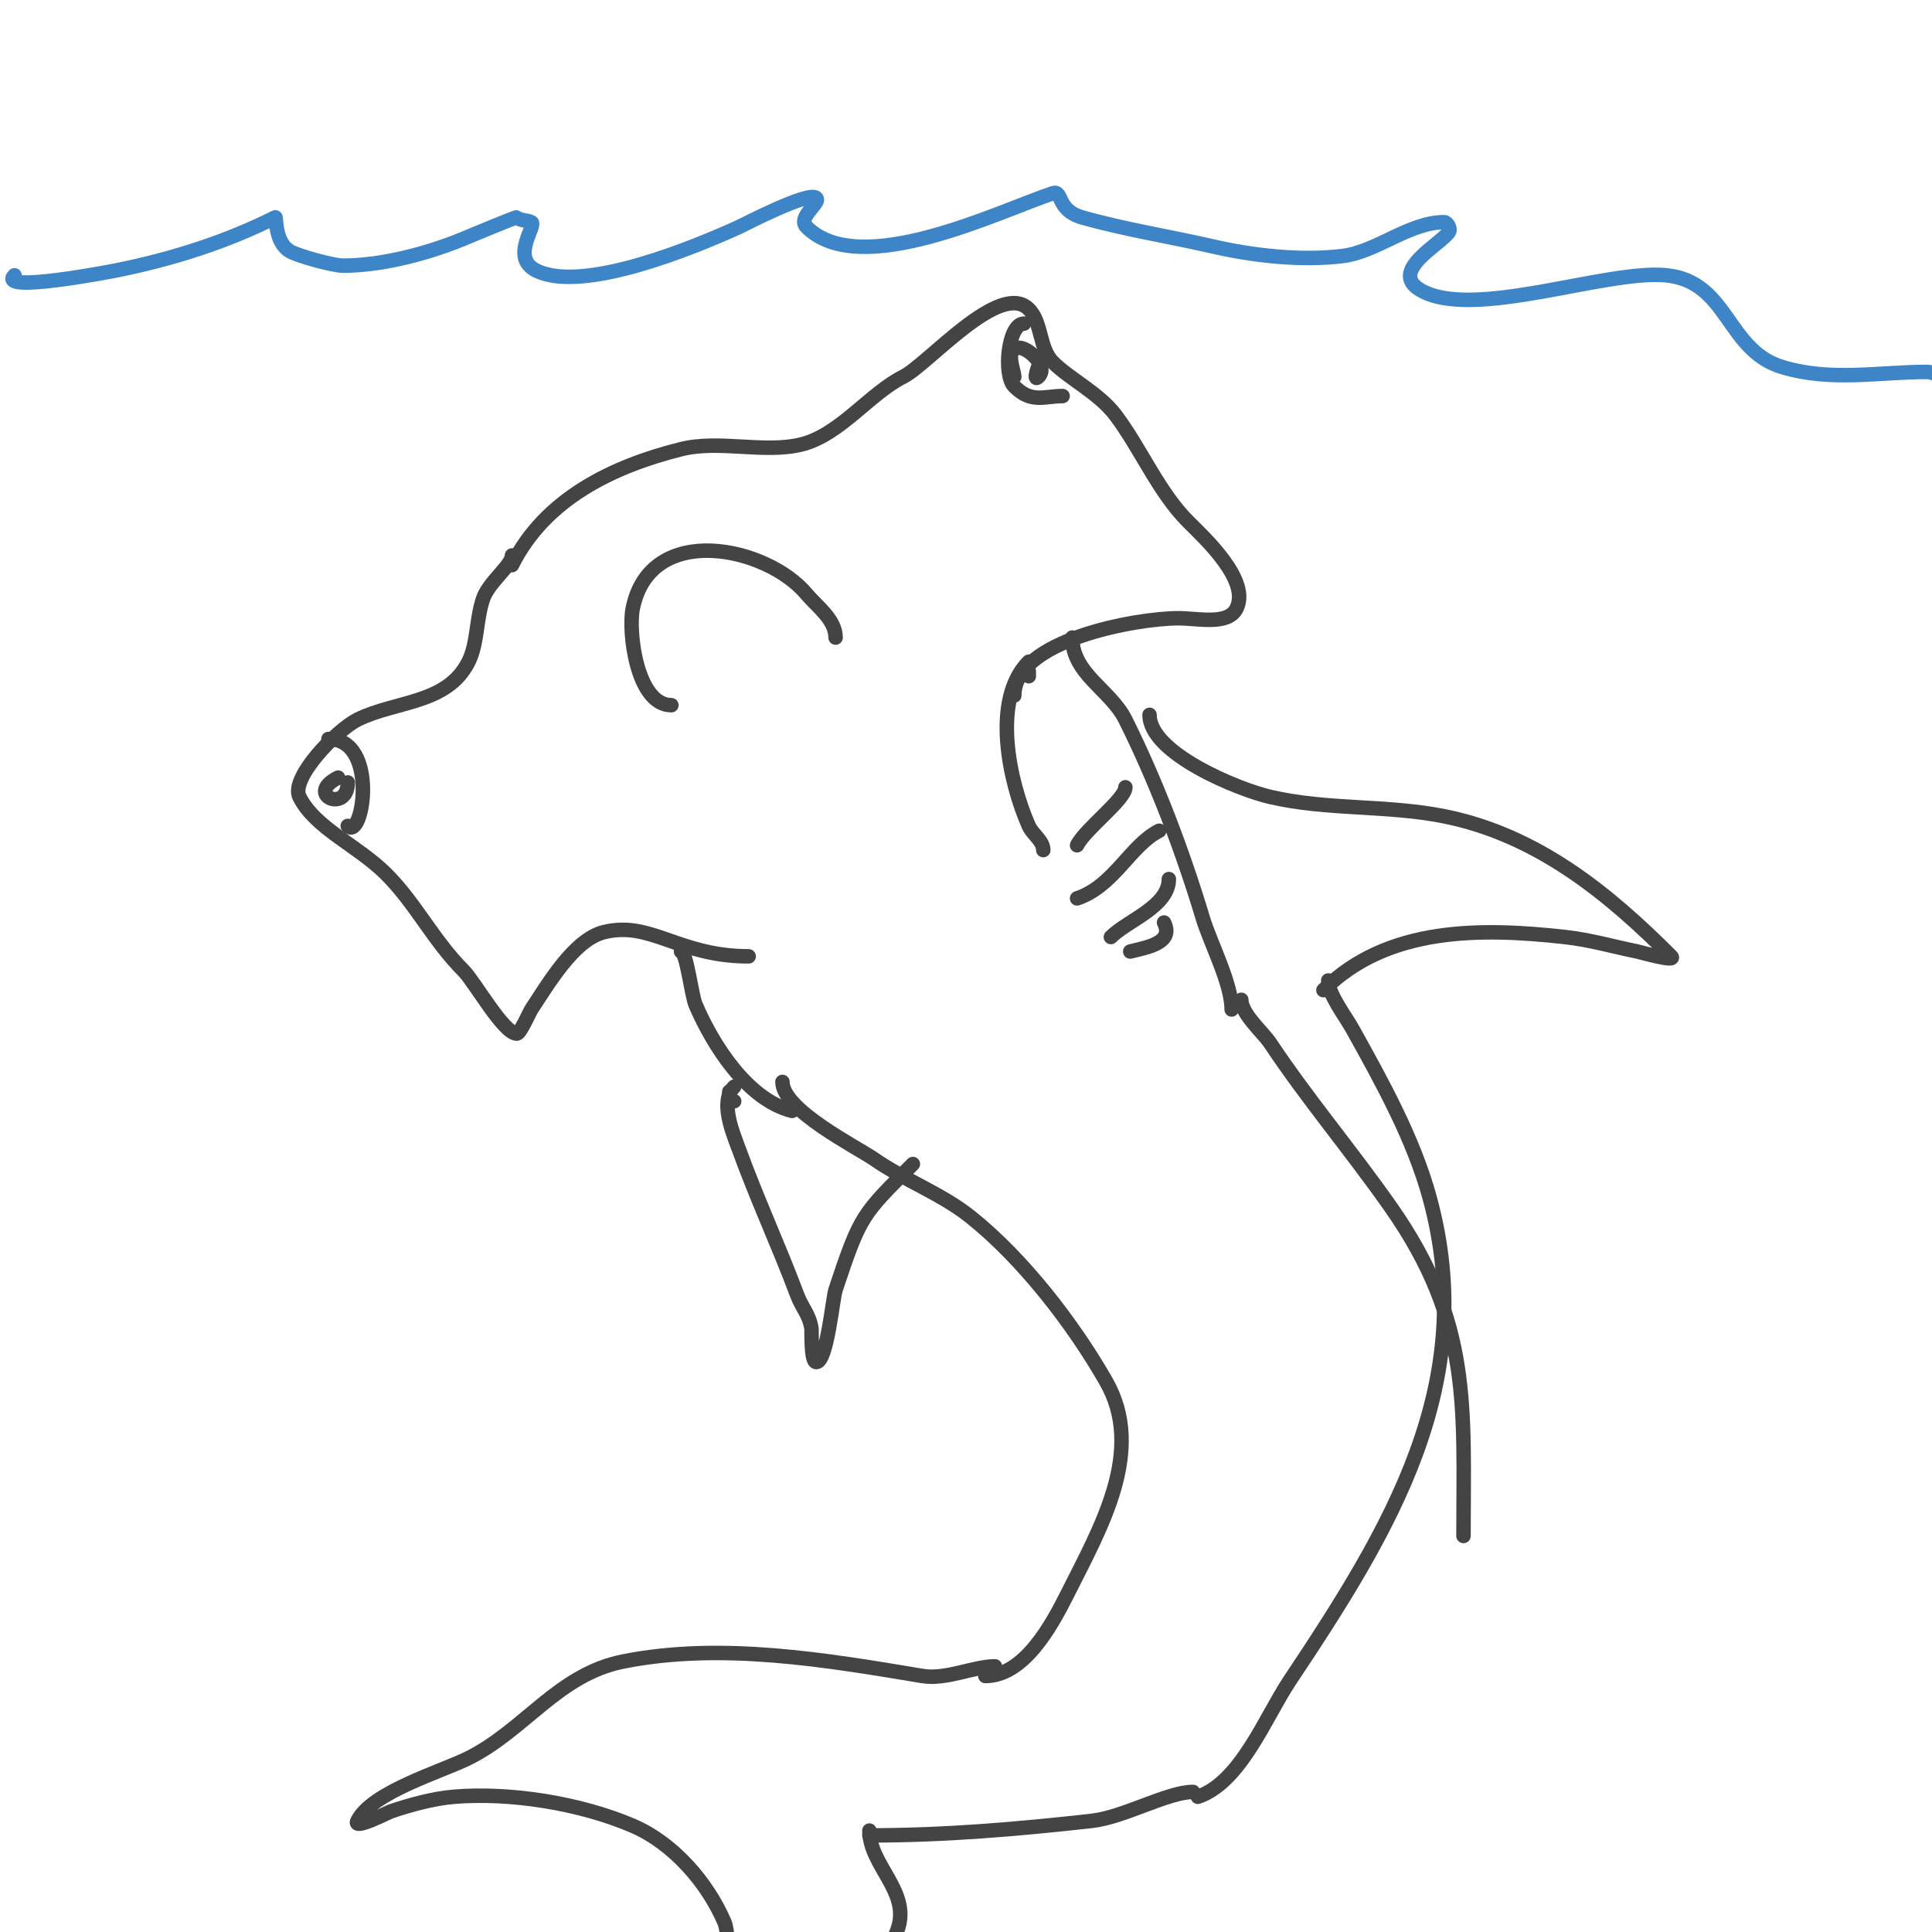
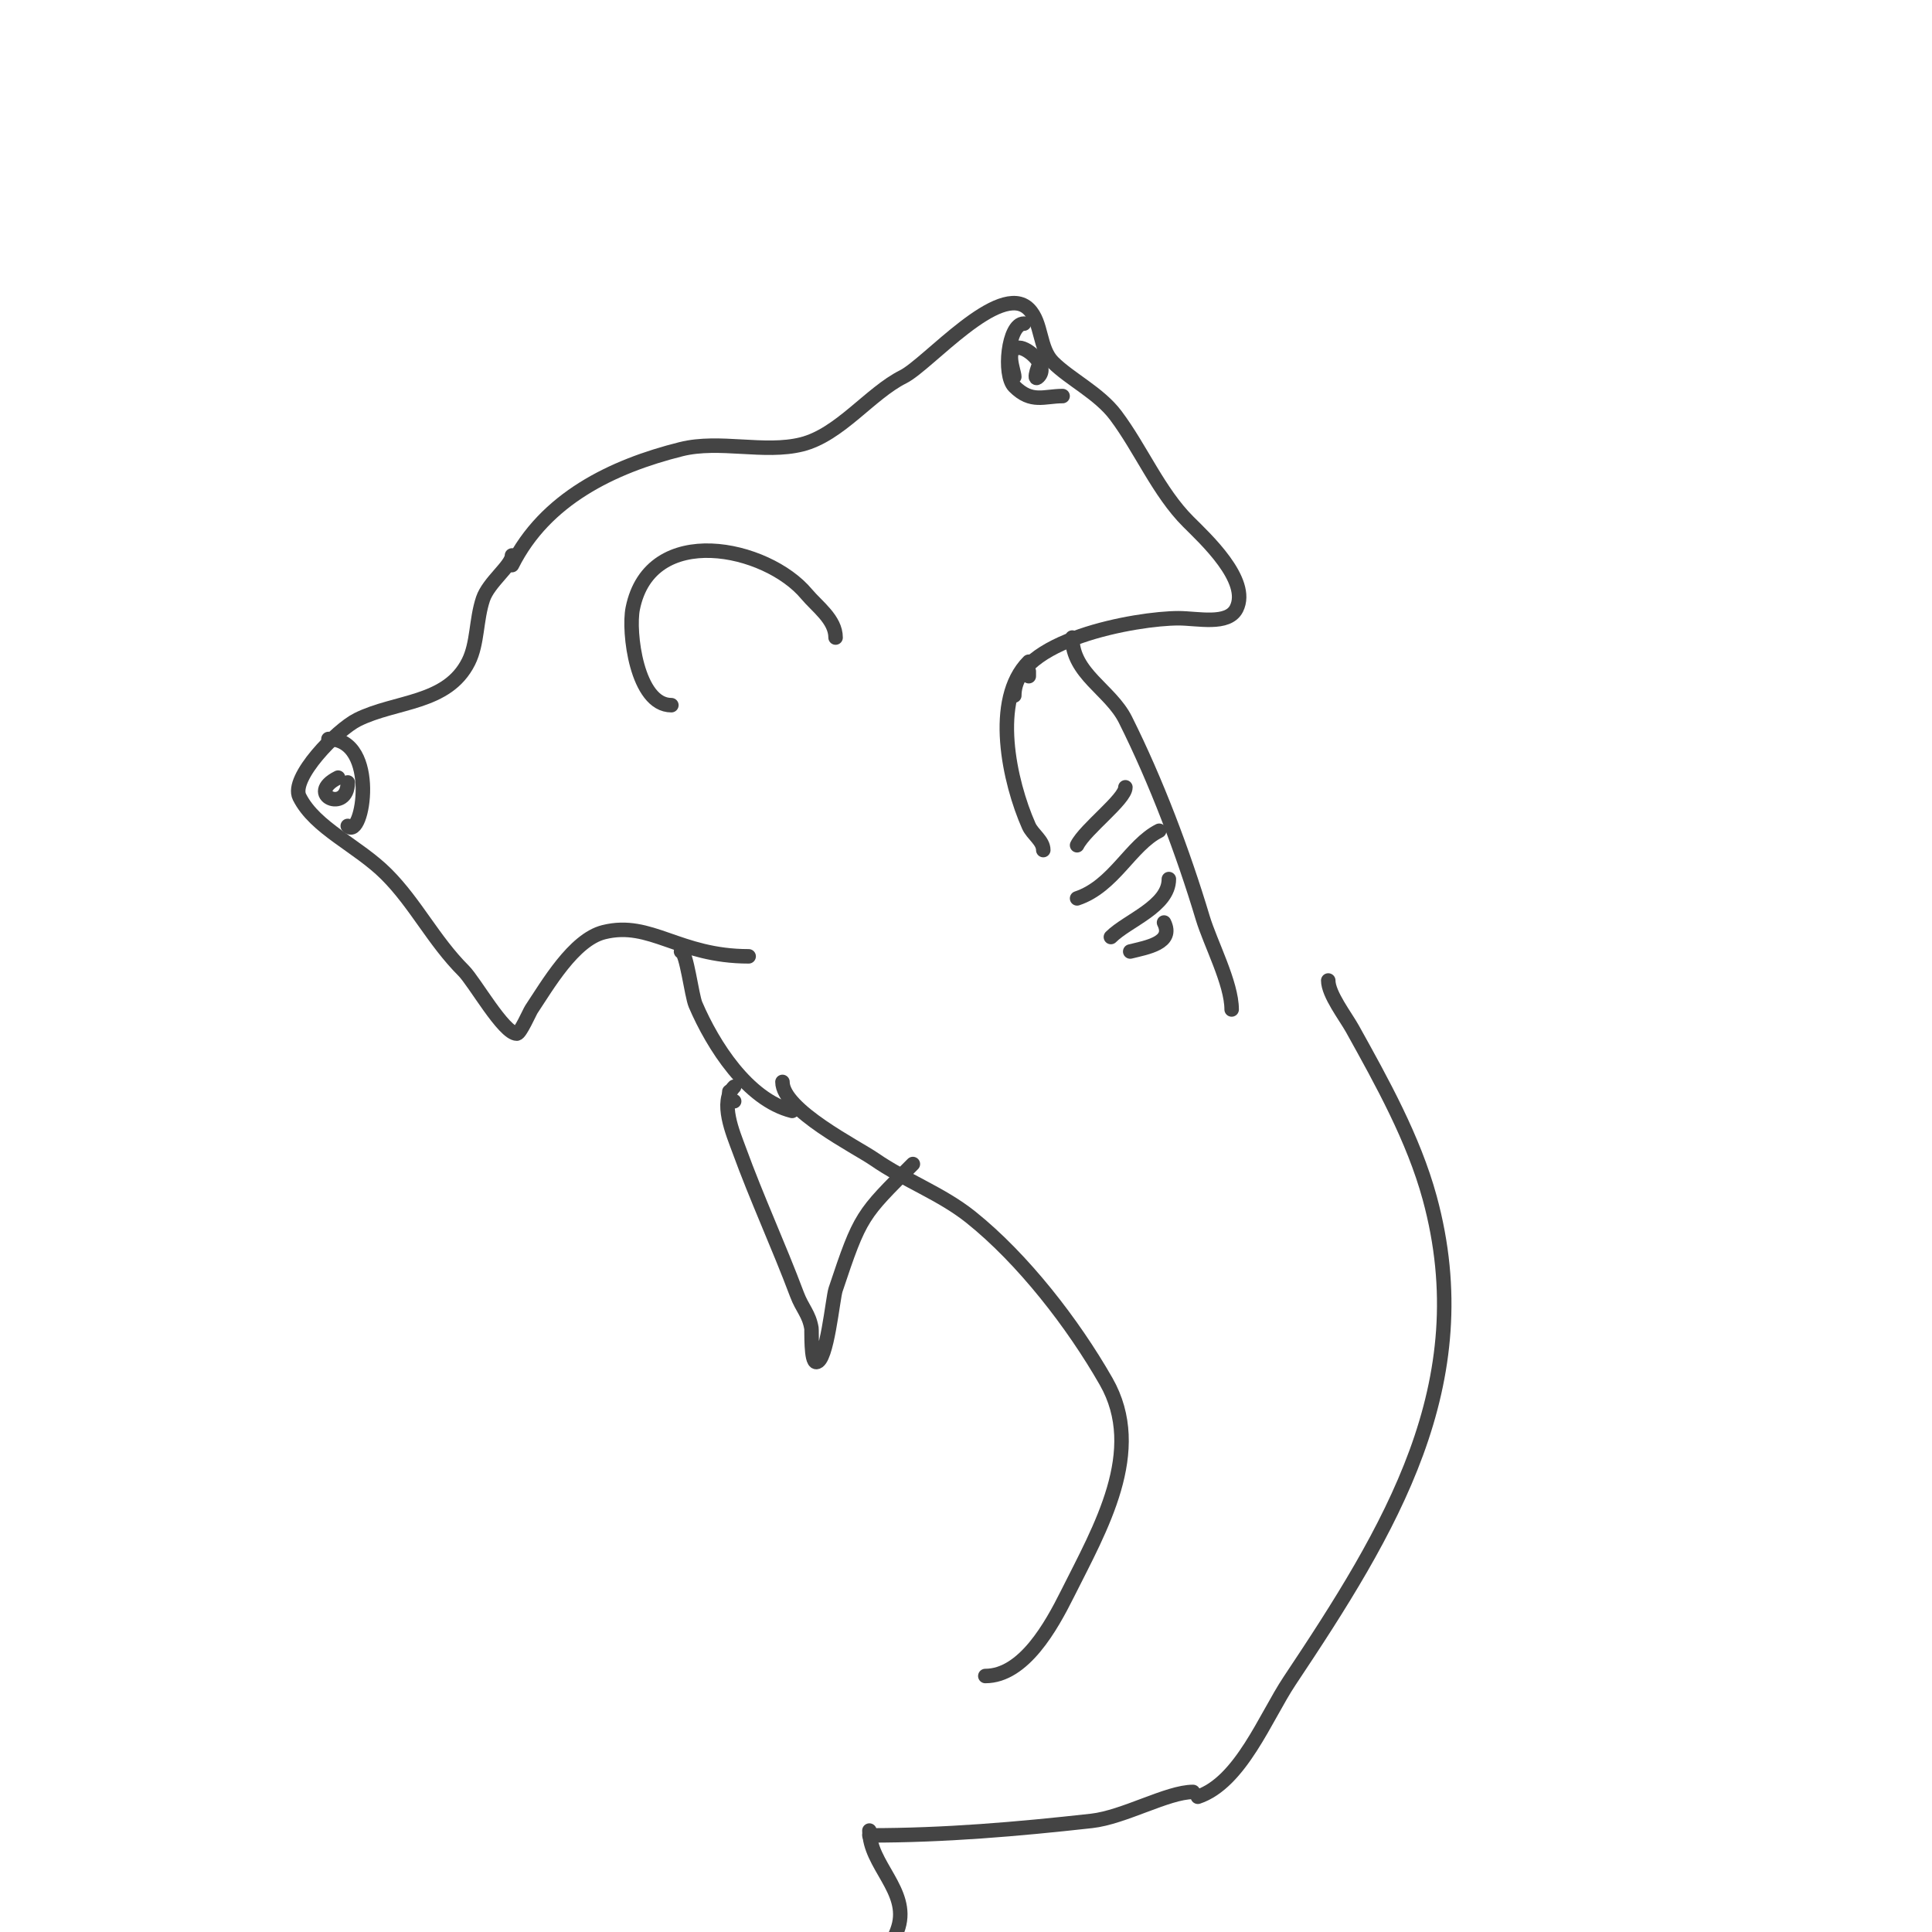
<svg xmlns="http://www.w3.org/2000/svg" viewBox="0 0 400 400" version="1.1">
  <g fill="none" stroke="#444444" stroke-width="3" stroke-linecap="round" stroke-linejoin="round">
    <path d="M106,117c6.851,-13.702 20.78,-20.445 35,-24c7.964,-1.991 17.251,0.937 25,-1c7.866,-1.966 14.152,-10.576 21,-14c5.105,-2.553 20.029,-19.971 26,-14c2.79,2.79 2.081,8.081 5,11c3.514,3.514 9.56,6.413 13,11c5.231,6.974 8.876,15.876 15,22c3.467,3.467 12.921,12.158 10,18c-1.758,3.516 -8.048,2 -12,2c-8.654,0 -34,4.493 -34,16" />
    <path d="M106,115c0,2.059 -4.84,5.52 -6,9c-1.457,4.37 -1.096,9.192 -3,13c-4.415,8.83 -15.095,8.048 -23,12c-4.237,2.119 -13.966,12.068 -12,16c3.248,6.495 12.052,10.052 18,16c6.058,6.058 9.724,13.724 16,20c2.244,2.244 8.269,13 11,13c0.702,0 2.668,-4.502 3,-5c3.349,-5.023 8.767,-14.442 15,-16c9.723,-2.431 15.456,5 30,5" />
    <path d="M213,139c0,0.333 0,0.667 0,1" />
    <path d="M213,137c-7.826,7.826 -4.01,24.977 0,34c0.789,1.776 3,3.056 3,5" />
    <path d="M222,132c0,7.519 7.904,10.809 11,17c6.4,12.8 11.945,27.485 16,41c1.577,5.257 6,13.558 6,19" />
    <path d="M240,172c-5.937,2.969 -9.397,11.466 -17,14" />
    <path d="M242,182c0,5.678 -8.562,8.562 -12,12" />
    <path d="M241,191c2.125,4.25 -3.572,5.143 -7,6" />
    <path d="M212,67c-3.298,0 -4.343,10.657 -2,13c3.56,3.56 6.168,2 10,2" />
    <path d="M216,74c-0.918,0.918 -2.328,5.328 -1,4c2.183,-2.183 -2.135,-6 -4,-6c-3.128,0 -1,4.873 -1,6" />
    <path d="M68,153c10.56,0 7.131,21.131 4,18" />
    <path d="M70,161c-7.028,3.514 2,7.493 2,1" />
    <path d="M139,146c-7.184,0 -8.962,-15.192 -8,-20c3.615,-18.074 27.777,-12.867 36,-3c2.137,2.564 6,5.249 6,9" />
    <path d="M141,197c1.129,0 2.197,9.126 3,11c3.612,8.428 10.776,19.694 20,22" />
-     <path d="M238,148c0,7.999 18.43,15.484 25,17c11.884,2.743 24.14,1.628 36,4c19.422,3.884 34.191,16.191 47,29c1.325,1.325 -6.539,-0.908 -7,-1c-5.029,-1.006 -9.641,-2.405 -15,-3c-17.176,-1.908 -36.761,-2.239 -50,11" />
-     <path d="M257,207c0,2.912 4.465,6.698 6,9c7.795,11.692 16.906,22.437 25,34c16.749,23.927 15,41.314 15,68" />
    <path d="M275,203c0,2.831 3.596,7.472 5,10c6.134,11.041 12.657,22.744 16,35c10.506,38.523 -8.218,68.828 -29,100c-4.949,7.424 -10.154,21.051 -19,24" />
    <path d="M162,224c0,5.814 15.365,13.483 19,16c6.44,4.459 13.878,7.103 20,12c10.813,8.651 21.15,22.013 28,34c8.236,14.414 -1.22,30.44 -8,44c-3.31,6.62 -9.024,17 -17,17" />
-     <path d="M206,345c-4.368,0 -10.127,2.812 -15,2c-19.832,-3.305 -41.695,-7.061 -62,-3c-13.465,2.693 -20.316,14.158 -32,20c-5.539,2.769 -20.007,7.013 -23,13c-1.021,2.042 6.36,-1.787 7,-2c4.075,-1.358 8.713,-2.643 13,-3c11.645,-0.97 26.123,1.338 37,6c8.408,3.604 15.469,11.762 19,20c1.419,3.31 -0.066,17.066 4,13" />
    <path d="M247,371c-5.259,0 -14.283,5.254 -21,6c-15.463,1.718 -30.376,3 -46,3" />
    <path d="M180,379c0,7.111 8.271,12.43 6,20c-1.248,4.16 -4.88,8.627 -9,10c-0.707,0.236 -2,-0.255 -2,-1" />
    <path d="M152,225c-3.098,3.098 -0.182,9.751 1,13c3.706,10.192 8.211,19.897 12,30c1.093,2.914 2.503,4.02 3,7c0.083,0.496 -0.182,7 1,7c2.208,0 3.407,-13.221 4,-15c5.155,-15.466 5.42,-15.42 16,-26" />
    <path d="M152,228c-1.567,0 -1,-0.667 -1,-2" />
    <path d="M233,163c0,2.462 -8.32,8.639 -10,12" />
  </g>
  <g fill="none" stroke="#3d85c6" stroke-width="3" stroke-linecap="round" stroke-linejoin="round">
-     <path d="M3,57c-3.871,3.871 20.894,-0.979 21,-1c11.771,-2.354 22.867,-5.933 33,-11c0.274,-0.137 -0.198,5.081 3,7c1.686,1.012 9.013,3 11,3c8.464,0 18.406,-2.745 26,-6c0.951,-0.407 9.885,-4.115 10,-4c0.745,0.745 2.057,0.529 3,1c1.215,0.608 -4.448,7.276 1,10c9.688,4.844 33.112,-4.96 42,-9c1.007,-0.458 14.492,-7.508 16,-6c1.005,1.005 -4.025,3.975 -2,6c11.021,11.021 39.884,-3.295 51,-7c2.031,-0.677 0.723,3.492 6,5c8.792,2.512 18.091,3.944 27,6c8.354,1.928 18.395,3.076 27,2c7.111,-0.889 13.771,-7 21,-7c0.672,0 1.398,1.402 1,2c-1.705,2.557 -12.489,8.107 -6,12c10.744,6.446 38.507,-4.249 51,-3c12.861,1.286 12.408,15.522 24,19c10.177,3.053 19.886,1 30,1c3.364,0 17.373,10 26,10" />
-   </g>
+     </g>
</svg>